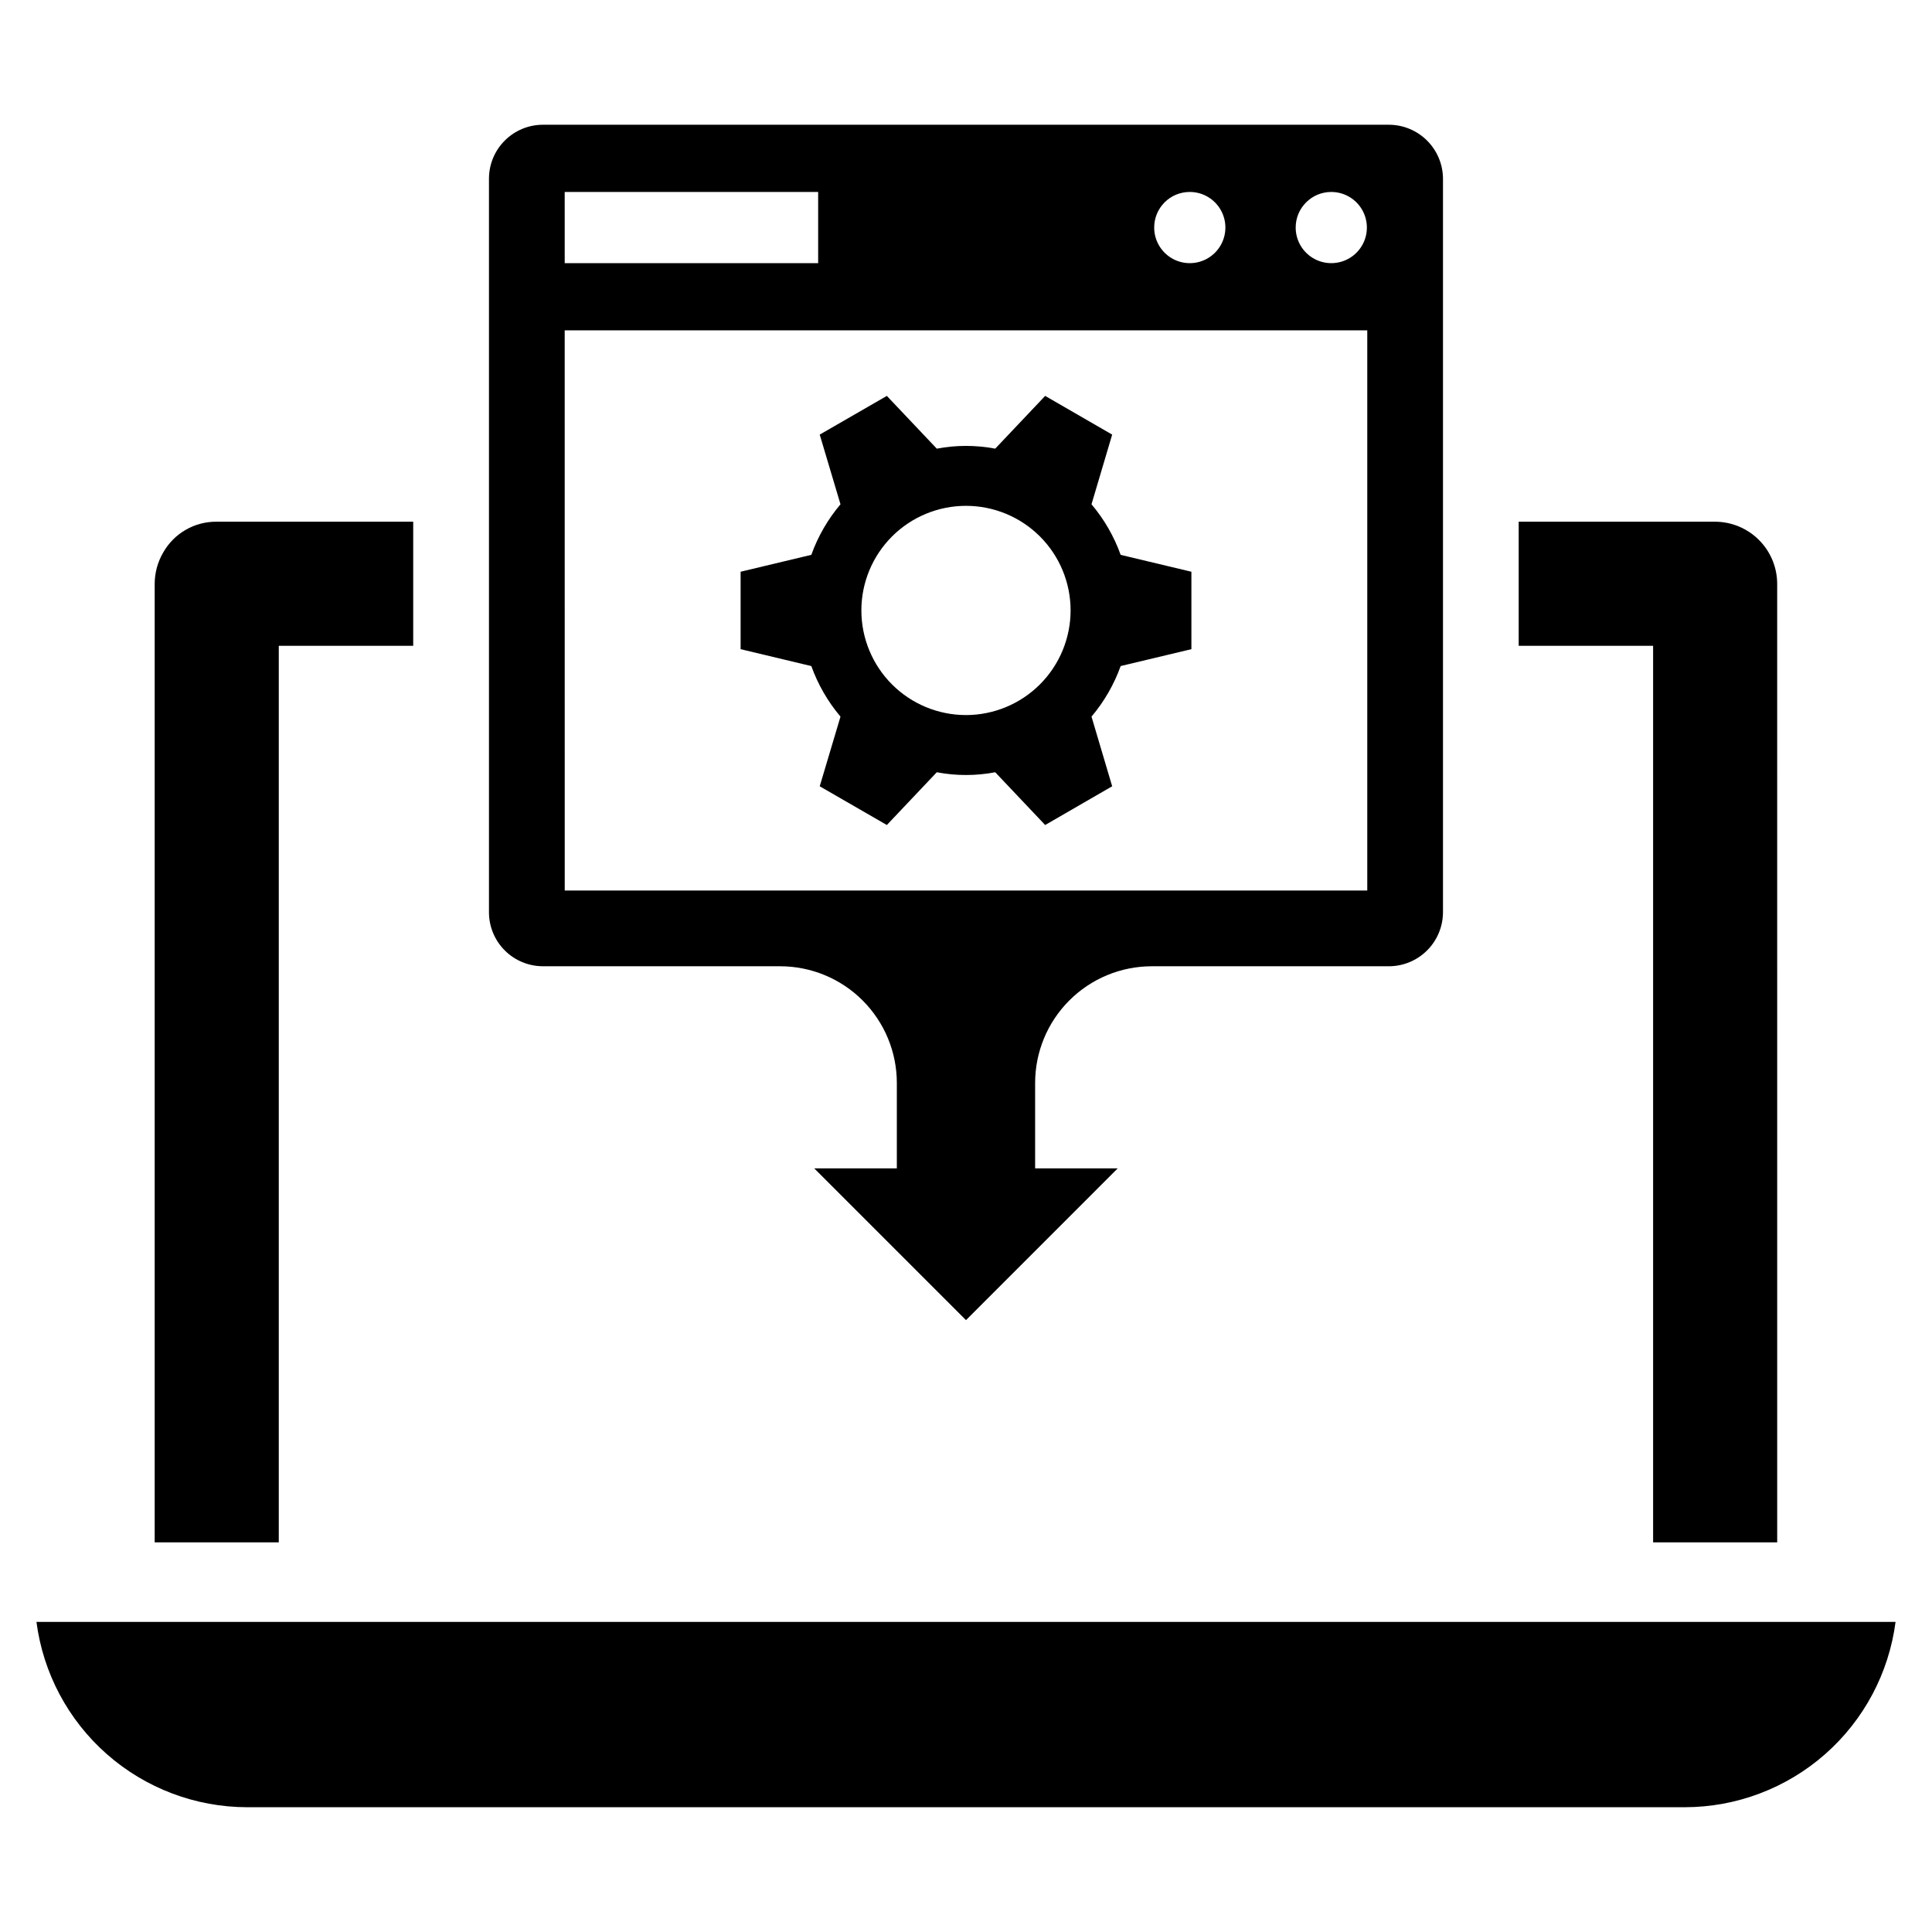
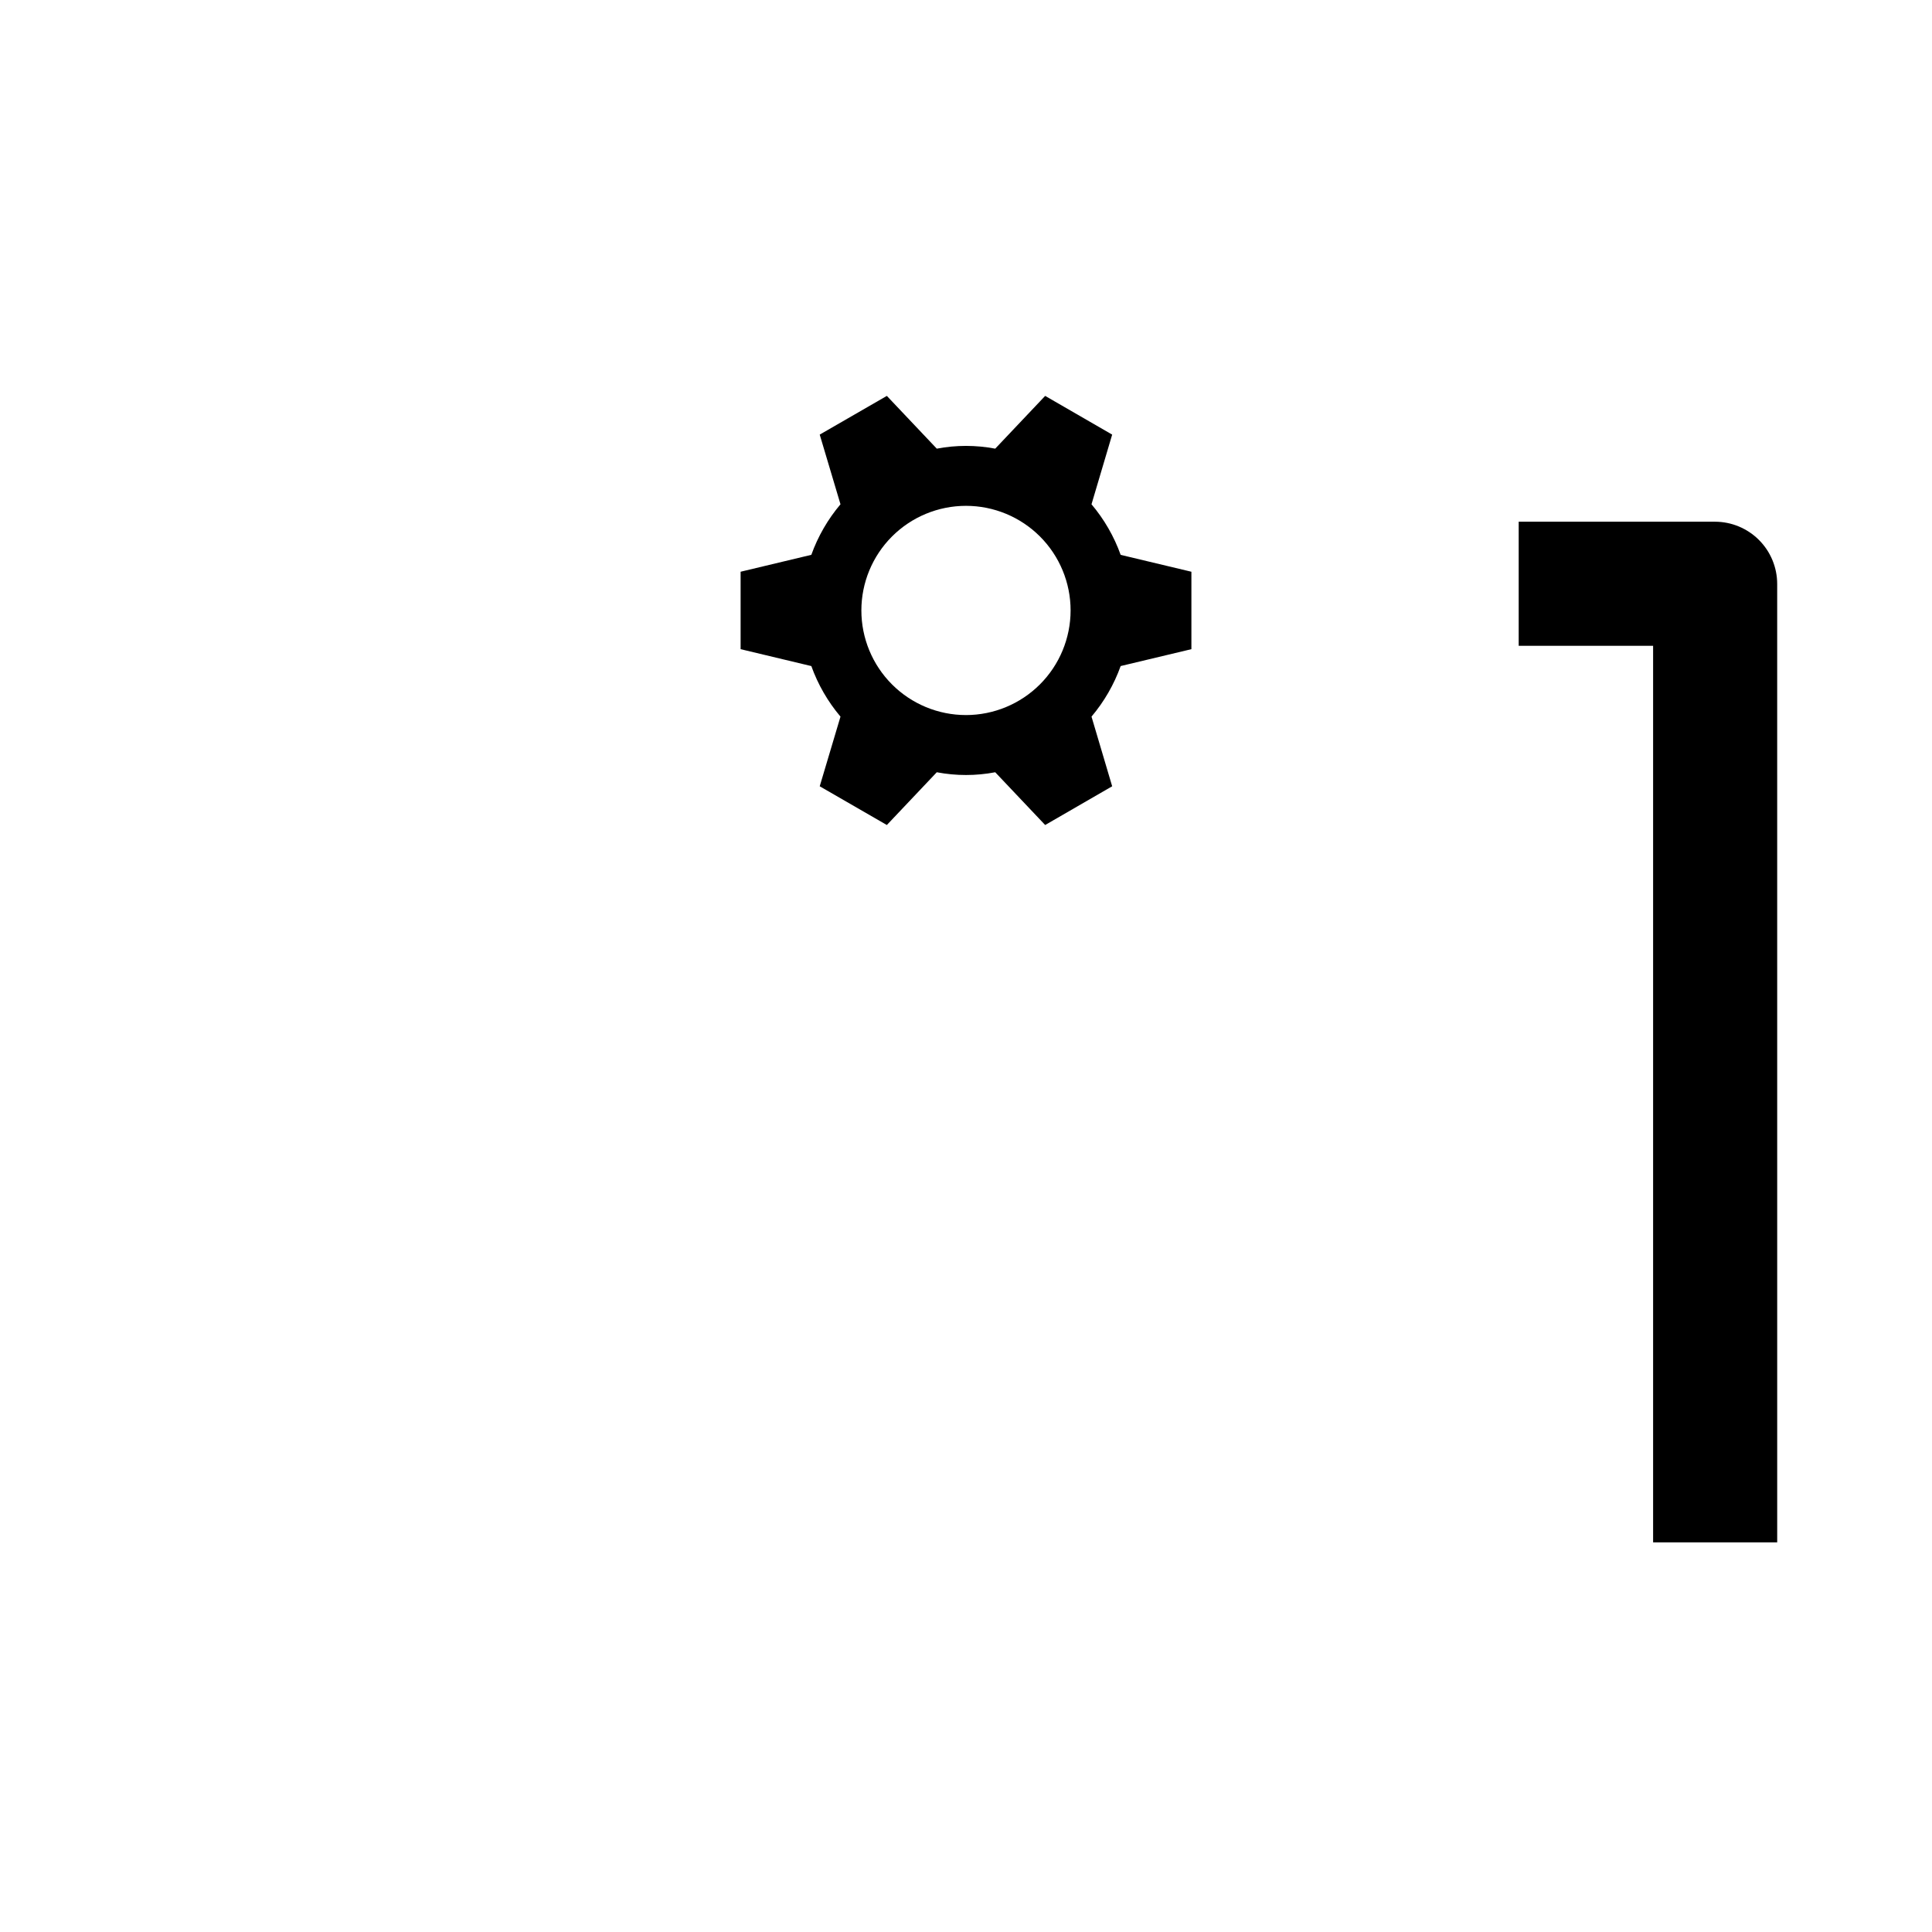
<svg xmlns="http://www.w3.org/2000/svg" fill="#000000" width="800px" height="800px" version="1.1" viewBox="144 144 512 512">
  <g>
    <path d="m433.26 277.64 5.477-18.465-17.758-10.258-13.234 13.98c-5.117-0.973-10.371-0.973-15.488 0l-13.234-13.98-17.789 10.258 5.504 18.465c-3.356 3.969-5.973 8.504-7.727 13.395l-18.742 4.481v20.52l18.742 4.481c1.754 4.887 4.371 9.426 7.727 13.395l-5.504 18.461 17.789 10.262 13.234-13.98c5.117 0.973 10.371 0.973 15.488 0l13.234 13.98 17.758-10.262-5.477-18.465v0.004c3.356-3.973 5.973-8.508 7.727-13.402l18.746-4.473v-20.52l-18.746-4.473v-0.004c-1.754-4.891-4.371-9.43-7.727-13.398zm-33.262 55.859c-7.356 0-14.406-2.922-19.605-8.121-5.199-5.199-8.121-12.254-8.121-19.605 0-7.352 2.922-14.406 8.121-19.605s12.254-8.117 19.605-8.117c7.352 0 14.406 2.922 19.605 8.121 5.199 5.199 8.117 12.25 8.117 19.602-0.008 7.352-2.93 14.398-8.129 19.598-5.199 5.195-12.246 8.121-19.594 8.129z" />
-     <path d="m153.66 573.82c1.766 13.566 8.402 26.027 18.672 35.062 10.273 9.035 23.48 14.031 37.164 14.051h381.01c13.68-0.02 26.887-5.016 37.16-14.051 10.273-9.035 16.91-21.496 18.676-35.062z" />
-     <path d="m217.88 315.14h35.625v-32.883h-52.09c-2.879-0.027-5.711 0.715-8.203 2.152-2.492 1.438-4.555 3.519-5.969 6.023-1.469 2.516-2.242 5.375-2.25 8.289v254.02h32.887z" />
    <path d="m582.09 552.74h32.887l-0.004-253.97c0.004-4.371-1.73-8.566-4.816-11.66-3.086-3.098-7.277-4.84-11.648-4.852h-52.039v32.883h35.621z" />
-     <path d="m287.89 400.07h62.844c8.207 0 16.074 3.258 21.875 9.062 5.801 5.801 9.062 13.668 9.062 21.871v22.633h-21.887l40.211 40.211 40.207-40.211h-21.883v-22.633c0-8.203 3.258-16.07 9.059-21.871 5.801-5.805 13.668-9.062 21.875-9.062h62.797c3.805 0 7.457-1.512 10.148-4.203 2.695-2.691 4.207-6.344 4.207-10.152v-194.3c0-3.809-1.512-7.457-4.207-10.148-2.691-2.695-6.344-4.207-10.148-4.207h-224.16c-7.902 0-14.309 6.406-14.309 14.309v194.39c0 3.797 1.508 7.434 4.191 10.117s6.324 4.191 10.117 4.191zm208.89-205.2c3.816-0.008 7.262 2.281 8.73 5.801 1.473 3.523 0.676 7.582-2.016 10.289-2.691 2.703-6.75 3.519-10.277 2.07-3.527-1.453-5.836-4.887-5.848-8.703-0.012-5.207 4.203-9.441 9.41-9.457zm-37.449 0h0.004c3.809 0.012 7.242 2.312 8.695 5.836 1.453 3.523 0.645 7.574-2.051 10.27-2.695 2.695-6.746 3.504-10.27 2.051-3.523-1.457-5.824-4.887-5.836-8.699-0.012-2.512 0.98-4.926 2.758-6.703 1.773-1.777 4.188-2.769 6.703-2.754zm-165.68 0h67.168v18.867h-67.164zm0 36.68h212.69v148.45h-212.68z" />
  </g>
</svg>